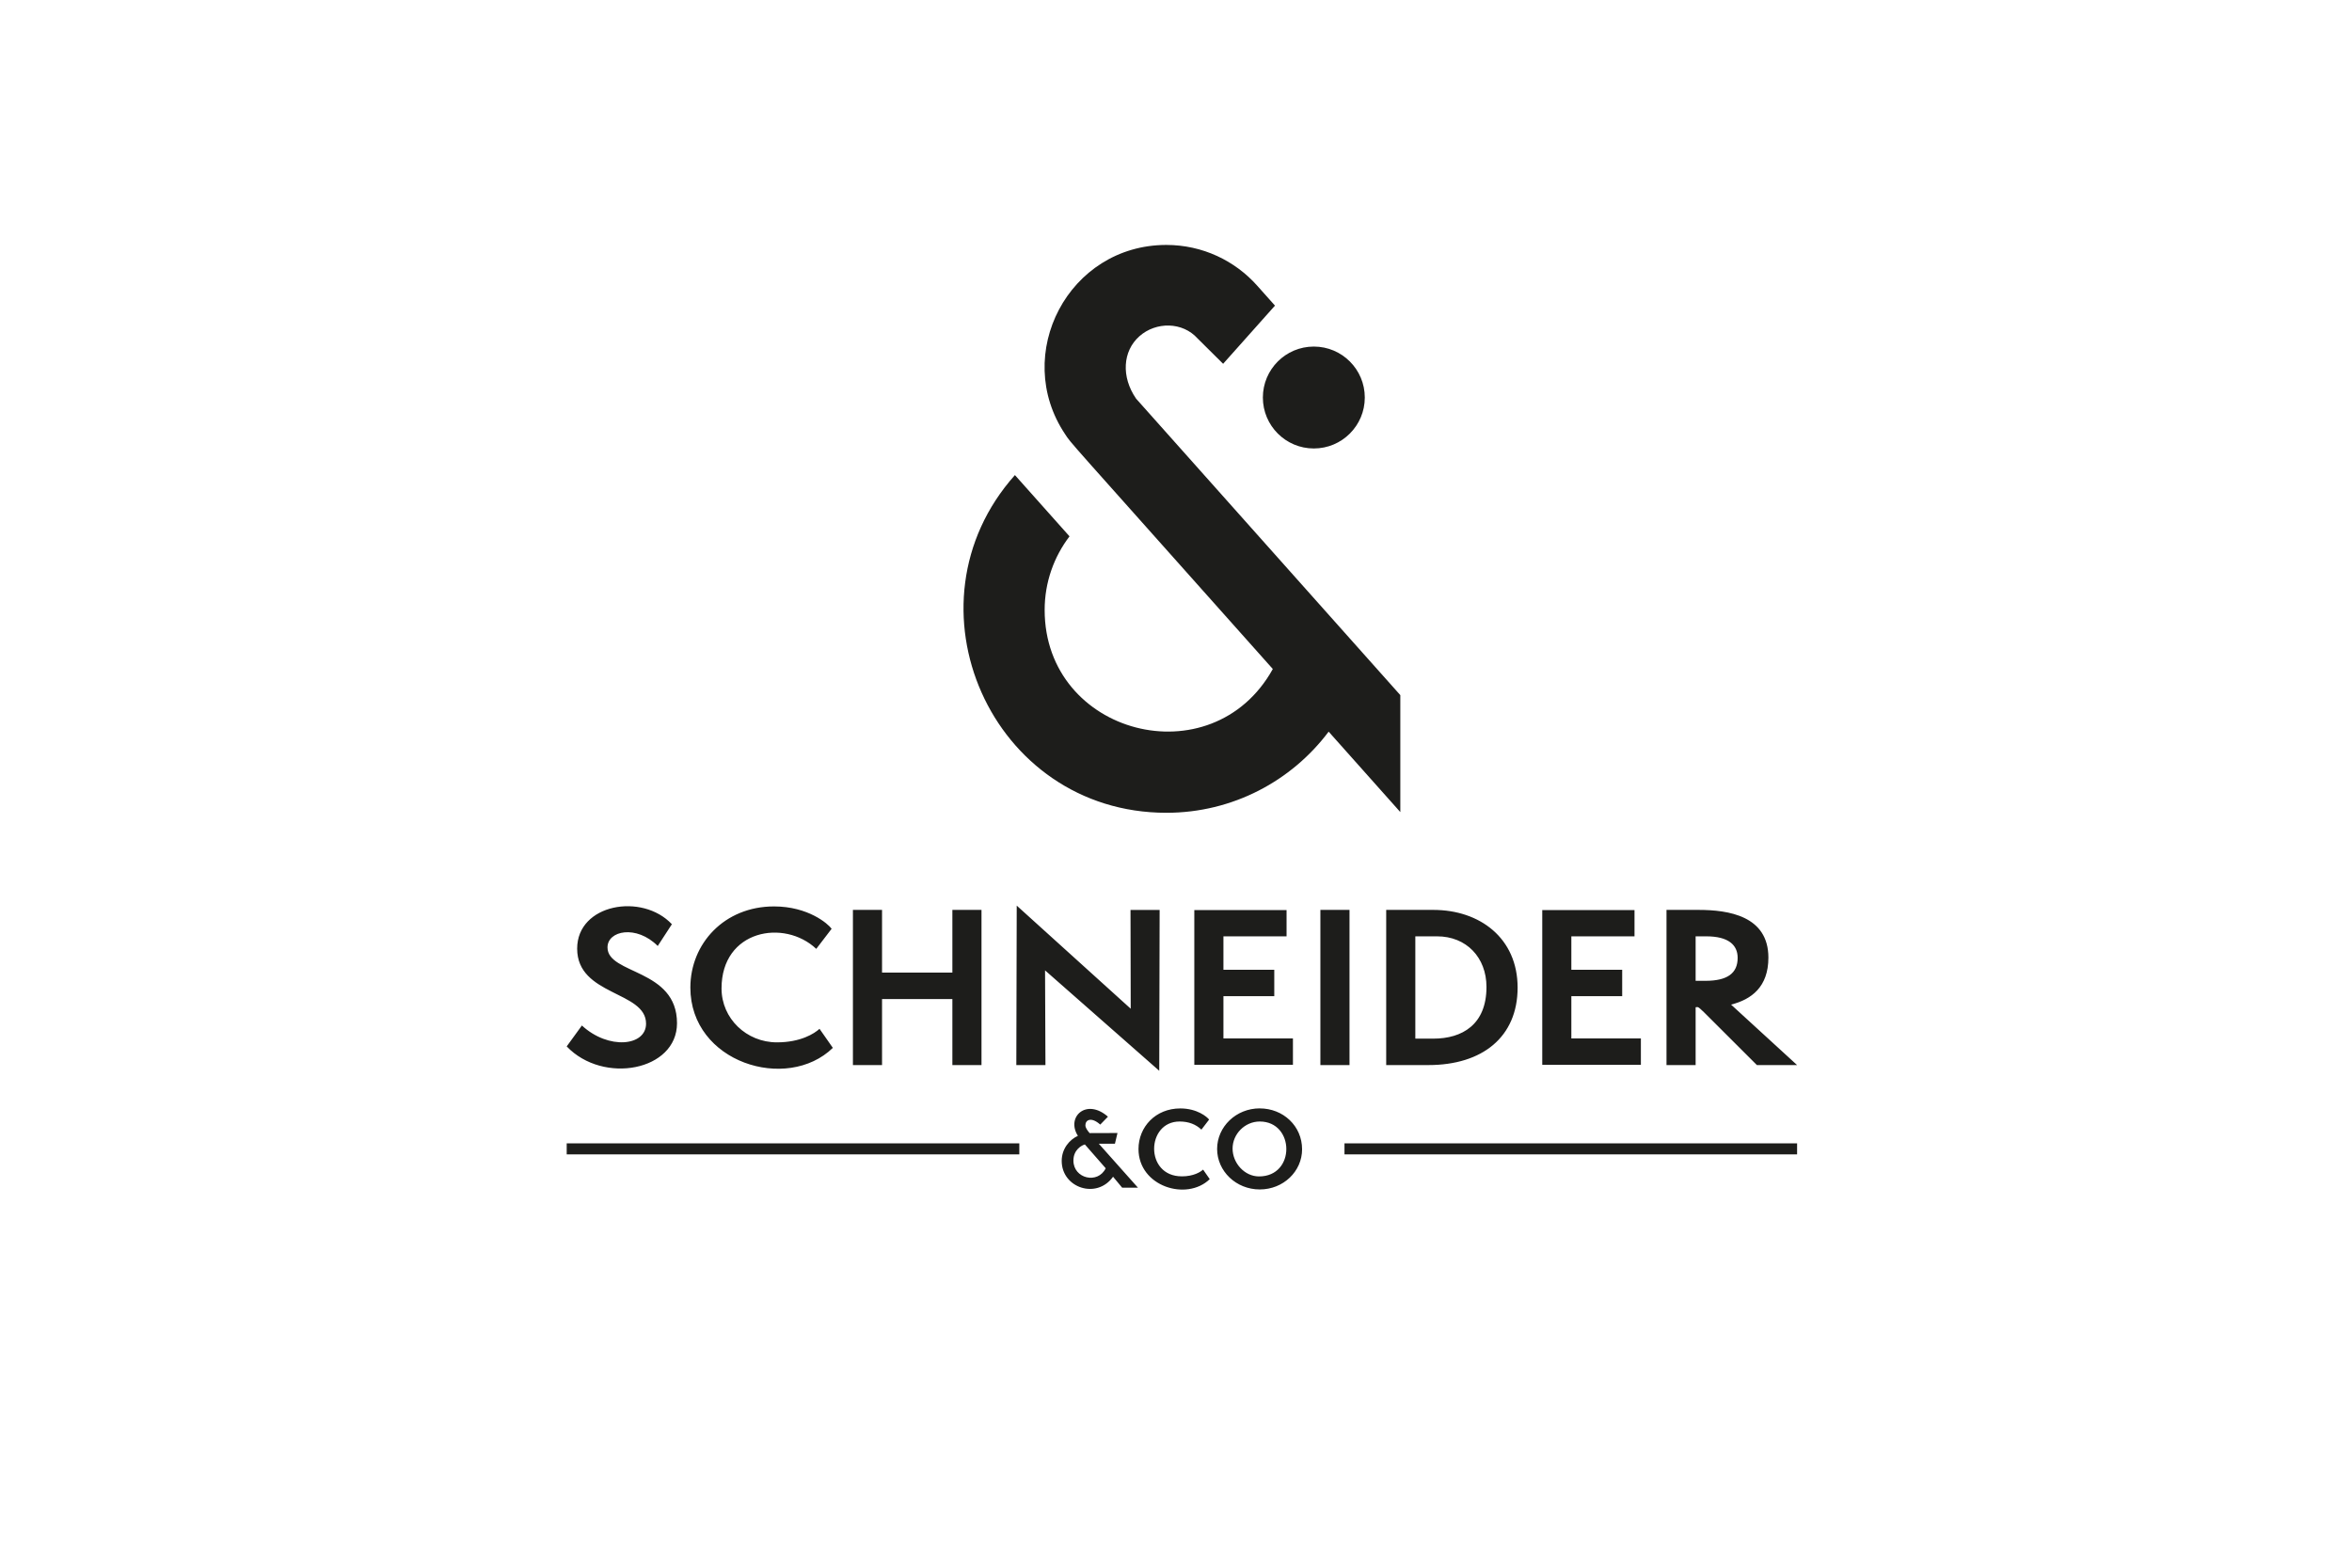
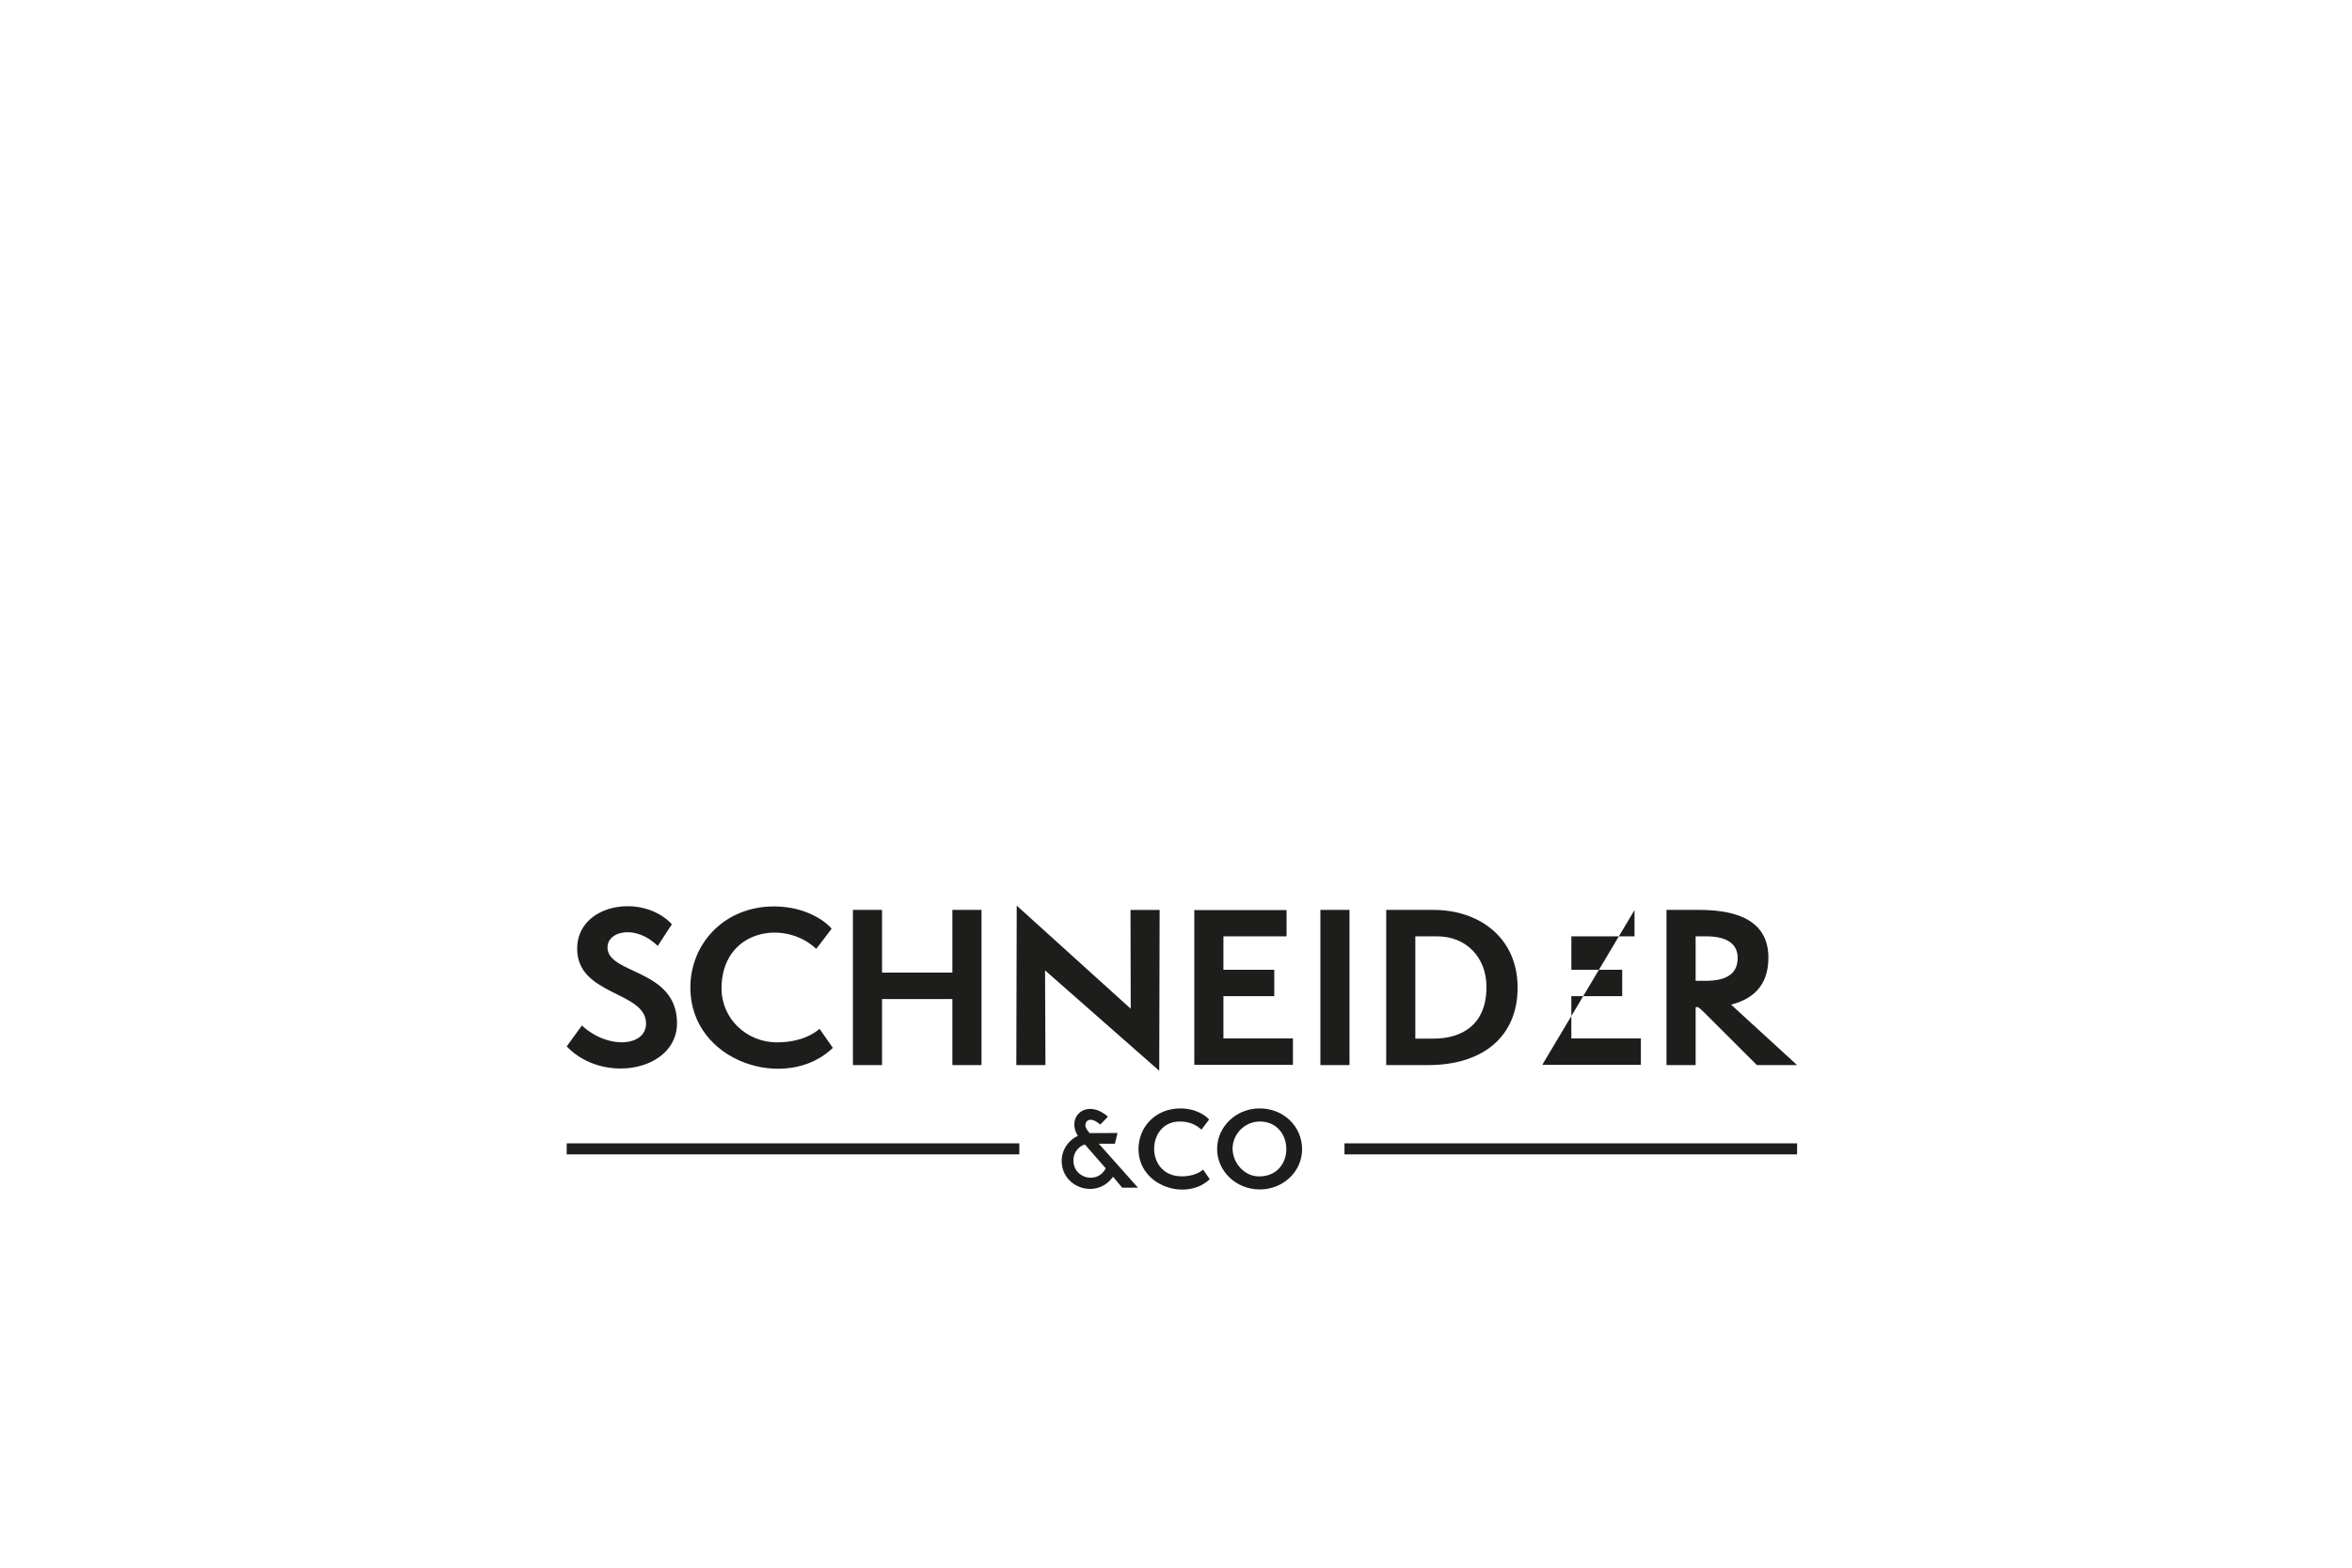
<svg xmlns="http://www.w3.org/2000/svg" width="100%" height="100%" viewBox="0 0 600 400" version="1.1" xml:space="preserve" style="fill-rule:evenodd;clip-rule:evenodd;stroke-linejoin:round;stroke-miterlimit:2;">
  <g id="SchneiderAndCo" transform="matrix(0.778,0,0,0.778,144.566,62.497)">
-     <path d="M352.22,260.23L329.42,260.23L329.42,246.38L346.09,246.38L346.09,237.71L329.42,237.71L329.42,226.75L350.13,226.75L350.13,218.14L319.88,218.14L319.88,268.9L352.22,268.9L352.22,260.23ZM236.04,226.75L236.04,218.14L205.79,218.14L205.79,268.9L238.13,268.9L238.13,260.23L215.34,260.23L215.34,246.38L232.01,246.38L232.01,237.71L215.34,237.71L215.34,226.75L236.05,226.75L236.04,226.75ZM370.16,250.01C371.75,250.01 369.05,247.91 390.26,268.97L403.44,268.97L381.79,249.14C388.45,247.46 394.03,243.36 394.03,233.74C394.03,220.03 380.92,218.08 371.11,218.08L360.62,218.08L360.62,268.97L370.17,268.97L370.17,250.01L370.16,250.01ZM370.16,226.75L373.66,226.75C380.92,226.75 383.95,229.57 383.95,233.81C383.95,238.85 380.59,241.34 373.4,241.34L370.17,241.34L370.17,226.75L370.16,226.75ZM103.4,247.32L126.46,247.32L126.46,268.97L136.01,268.97L136.01,218.08L126.46,218.08L126.46,238.65L103.4,238.65L103.4,218.08L93.85,218.08L93.85,268.97L103.4,268.97L103.4,247.32ZM268.71,268.97L282.56,268.97C300.24,268.97 311.8,259.76 311.8,243.56C311.8,227.36 299.43,218.08 284.17,218.08L268.71,218.08L268.71,268.97ZM278.26,226.75L285.39,226.75C295,226.75 301.59,233.67 301.59,243.36C301.59,255.73 293.59,260.3 284.18,260.3L278.26,260.3L278.26,226.75ZM227.25,283.17C219.49,283.17 213.27,289.19 213.27,296.48C213.27,303.77 219.49,309.76 227.25,309.76C235.01,309.76 241.13,303.81 241.13,296.59C241.13,288.93 234.91,283.18 227.25,283.18L227.25,283.17ZM227.01,305.49C222.27,305.49 218.34,301.12 218.34,296.35C218.34,291.58 222.37,287.48 227.25,287.48C238.75,287.48 239.07,305.49 227.01,305.49ZM256.68,218.08L247.13,218.08L247.13,268.97L256.68,268.97L256.68,218.08ZM201.67,305.46C189.46,305.46 189.98,287.48 200.96,287.48C203.98,287.48 206.3,288.42 208.12,290.14L210.64,286.85C210.03,286.01 206.77,283.19 201.2,283.19C193.07,283.19 187.49,289.27 187.49,296.5C187.49,308.8 203.32,313.69 210.85,306.38L208.67,303.25C207.83,304.02 205.58,305.47 201.68,305.47L201.67,305.46ZM255.03,298.27L403.44,298.27L403.44,294.64L255.03,294.64L255.03,298.27ZM4.98,256L0,262.85C12.01,275.44 36.17,270.82 36.17,255.25C36.17,237.3 13.38,239.32 13.38,230.38C13.38,224.85 22.85,222.9 29.85,229.91L34.49,222.78C24.73,212.38 3.43,216.12 3.43,230.78C3.43,246.31 26.02,244.63 26.02,255.39C26.02,262.79 13.7,264.04 4.98,255.99L4.98,256ZM87.27,263.33L82.9,257.08C81.22,258.63 76.72,261.52 68.92,261.52C58.97,261.52 50.77,253.72 50.77,243.84C50.77,224.62 71.33,220.95 81.83,230.86L86.87,224.27C85.66,222.59 79.14,216.94 67.98,216.94C51.71,216.94 40.55,229.11 40.55,243.56C40.55,268.16 72.21,277.95 87.27,263.33ZM179.76,294.78L180.6,291.25L171.46,291.28C170.79,290.47 170.08,289.6 170.08,288.69C170.08,286.96 171.99,285.85 174.95,288.49L177.47,285.9C170.44,279.71 163.66,285.96 167.62,292.18C164.93,293.39 162.31,296.35 162.31,300.41C162.31,309.24 173.79,313.12 179.15,305.59L182.14,309.19L187.32,309.19L174.48,294.77L179.76,294.77L179.76,294.78ZM176.74,302.81C174.18,308.11 166.15,306.23 166.15,300.29C166.15,296.69 168.94,295.25 169.91,295.01L176.73,302.81L176.74,302.81ZM0,298.27L148.41,298.27L148.41,294.64L0,294.64L0,298.27ZM194.29,270.86L194.42,218.09L184.87,218.09L184.94,250.49L147.56,216.67L147.43,268.97L156.98,268.97L156.85,237.91L194.3,270.85L194.29,270.86Z" style="fill:rgb(29,29,27);fill-rule:nonzero;" />
-     <path d="M244.98,66.75C254.21,66.75 261.69,59.27 261.69,50.04C261.69,40.81 254.21,33.33 244.98,33.33C235.75,33.33 228.27,40.81 228.27,50.04C228.27,59.27 235.75,66.75 244.98,66.75ZM186.68,50.38C181.79,43.26 182.28,34.86 187.76,29.97C193.25,25.08 201.98,25.2 206.87,30.68L215.24,38.98L232.24,19.9C232.24,19.9 226.45,13.4 226.43,13.38C219.13,5.17 208.48,0 196.62,0C164.51,0 145.91,35.9 163.43,62.07C165.64,65.38 161.57,60.56 231.53,139.08C211.56,175.02 156.72,160.71 156.72,119.72C156.72,110.64 159.76,102.28 164.87,95.57L146.97,75.48C109.07,117.99 139.16,186.23 196.63,186.23C218.39,186.23 237.71,175.78 249.84,159.62L273.34,186L273.34,147.64L186.68,50.39L186.68,50.38Z" style="fill:rgb(29,29,27);fill-rule:nonzero;" />
+     <path d="M352.22,260.23L329.42,260.23L329.42,246.38L346.09,246.38L346.09,237.71L329.42,237.71L329.42,226.75L350.13,226.75L350.13,218.14L319.88,268.9L352.22,268.9L352.22,260.23ZM236.04,226.75L236.04,218.14L205.79,218.14L205.79,268.9L238.13,268.9L238.13,260.23L215.34,260.23L215.34,246.38L232.01,246.38L232.01,237.71L215.34,237.71L215.34,226.75L236.05,226.75L236.04,226.75ZM370.16,250.01C371.75,250.01 369.05,247.91 390.26,268.97L403.44,268.97L381.79,249.14C388.45,247.46 394.03,243.36 394.03,233.74C394.03,220.03 380.92,218.08 371.11,218.08L360.62,218.08L360.62,268.97L370.17,268.97L370.17,250.01L370.16,250.01ZM370.16,226.75L373.66,226.75C380.92,226.75 383.95,229.57 383.95,233.81C383.95,238.85 380.59,241.34 373.4,241.34L370.17,241.34L370.17,226.75L370.16,226.75ZM103.4,247.32L126.46,247.32L126.46,268.97L136.01,268.97L136.01,218.08L126.46,218.08L126.46,238.65L103.4,238.65L103.4,218.08L93.85,218.08L93.85,268.97L103.4,268.97L103.4,247.32ZM268.71,268.97L282.56,268.97C300.24,268.97 311.8,259.76 311.8,243.56C311.8,227.36 299.43,218.08 284.17,218.08L268.71,218.08L268.71,268.97ZM278.26,226.75L285.39,226.75C295,226.75 301.59,233.67 301.59,243.36C301.59,255.73 293.59,260.3 284.18,260.3L278.26,260.3L278.26,226.75ZM227.25,283.17C219.49,283.17 213.27,289.19 213.27,296.48C213.27,303.77 219.49,309.76 227.25,309.76C235.01,309.76 241.13,303.81 241.13,296.59C241.13,288.93 234.91,283.18 227.25,283.18L227.25,283.17ZM227.01,305.49C222.27,305.49 218.34,301.12 218.34,296.35C218.34,291.58 222.37,287.48 227.25,287.48C238.75,287.48 239.07,305.49 227.01,305.49ZM256.68,218.08L247.13,218.08L247.13,268.97L256.68,268.97L256.68,218.08ZM201.67,305.46C189.46,305.46 189.98,287.48 200.96,287.48C203.98,287.48 206.3,288.42 208.12,290.14L210.64,286.85C210.03,286.01 206.77,283.19 201.2,283.19C193.07,283.19 187.49,289.27 187.49,296.5C187.49,308.8 203.32,313.69 210.85,306.38L208.67,303.25C207.83,304.02 205.58,305.47 201.68,305.47L201.67,305.46ZM255.03,298.27L403.44,298.27L403.44,294.64L255.03,294.64L255.03,298.27ZM4.98,256L0,262.85C12.01,275.44 36.17,270.82 36.17,255.25C36.17,237.3 13.38,239.32 13.38,230.38C13.38,224.85 22.85,222.9 29.85,229.91L34.49,222.78C24.73,212.38 3.43,216.12 3.43,230.78C3.43,246.31 26.02,244.63 26.02,255.39C26.02,262.79 13.7,264.04 4.98,255.99L4.98,256ZM87.27,263.33L82.9,257.08C81.22,258.63 76.72,261.52 68.92,261.52C58.97,261.52 50.77,253.72 50.77,243.84C50.77,224.62 71.33,220.95 81.83,230.86L86.87,224.27C85.66,222.59 79.14,216.94 67.98,216.94C51.71,216.94 40.55,229.11 40.55,243.56C40.55,268.16 72.21,277.95 87.27,263.33ZM179.76,294.78L180.6,291.25L171.46,291.28C170.79,290.47 170.08,289.6 170.08,288.69C170.08,286.96 171.99,285.85 174.95,288.49L177.47,285.9C170.44,279.71 163.66,285.96 167.62,292.18C164.93,293.39 162.31,296.35 162.31,300.41C162.31,309.24 173.79,313.12 179.15,305.59L182.14,309.19L187.32,309.19L174.48,294.77L179.76,294.77L179.76,294.78ZM176.74,302.81C174.18,308.11 166.15,306.23 166.15,300.29C166.15,296.69 168.94,295.25 169.91,295.01L176.73,302.81L176.74,302.81ZM0,298.27L148.41,298.27L148.41,294.64L0,294.64L0,298.27ZM194.29,270.86L194.42,218.09L184.87,218.09L184.94,250.49L147.56,216.67L147.43,268.97L156.98,268.97L156.85,237.91L194.3,270.85L194.29,270.86Z" style="fill:rgb(29,29,27);fill-rule:nonzero;" />
  </g>
</svg>